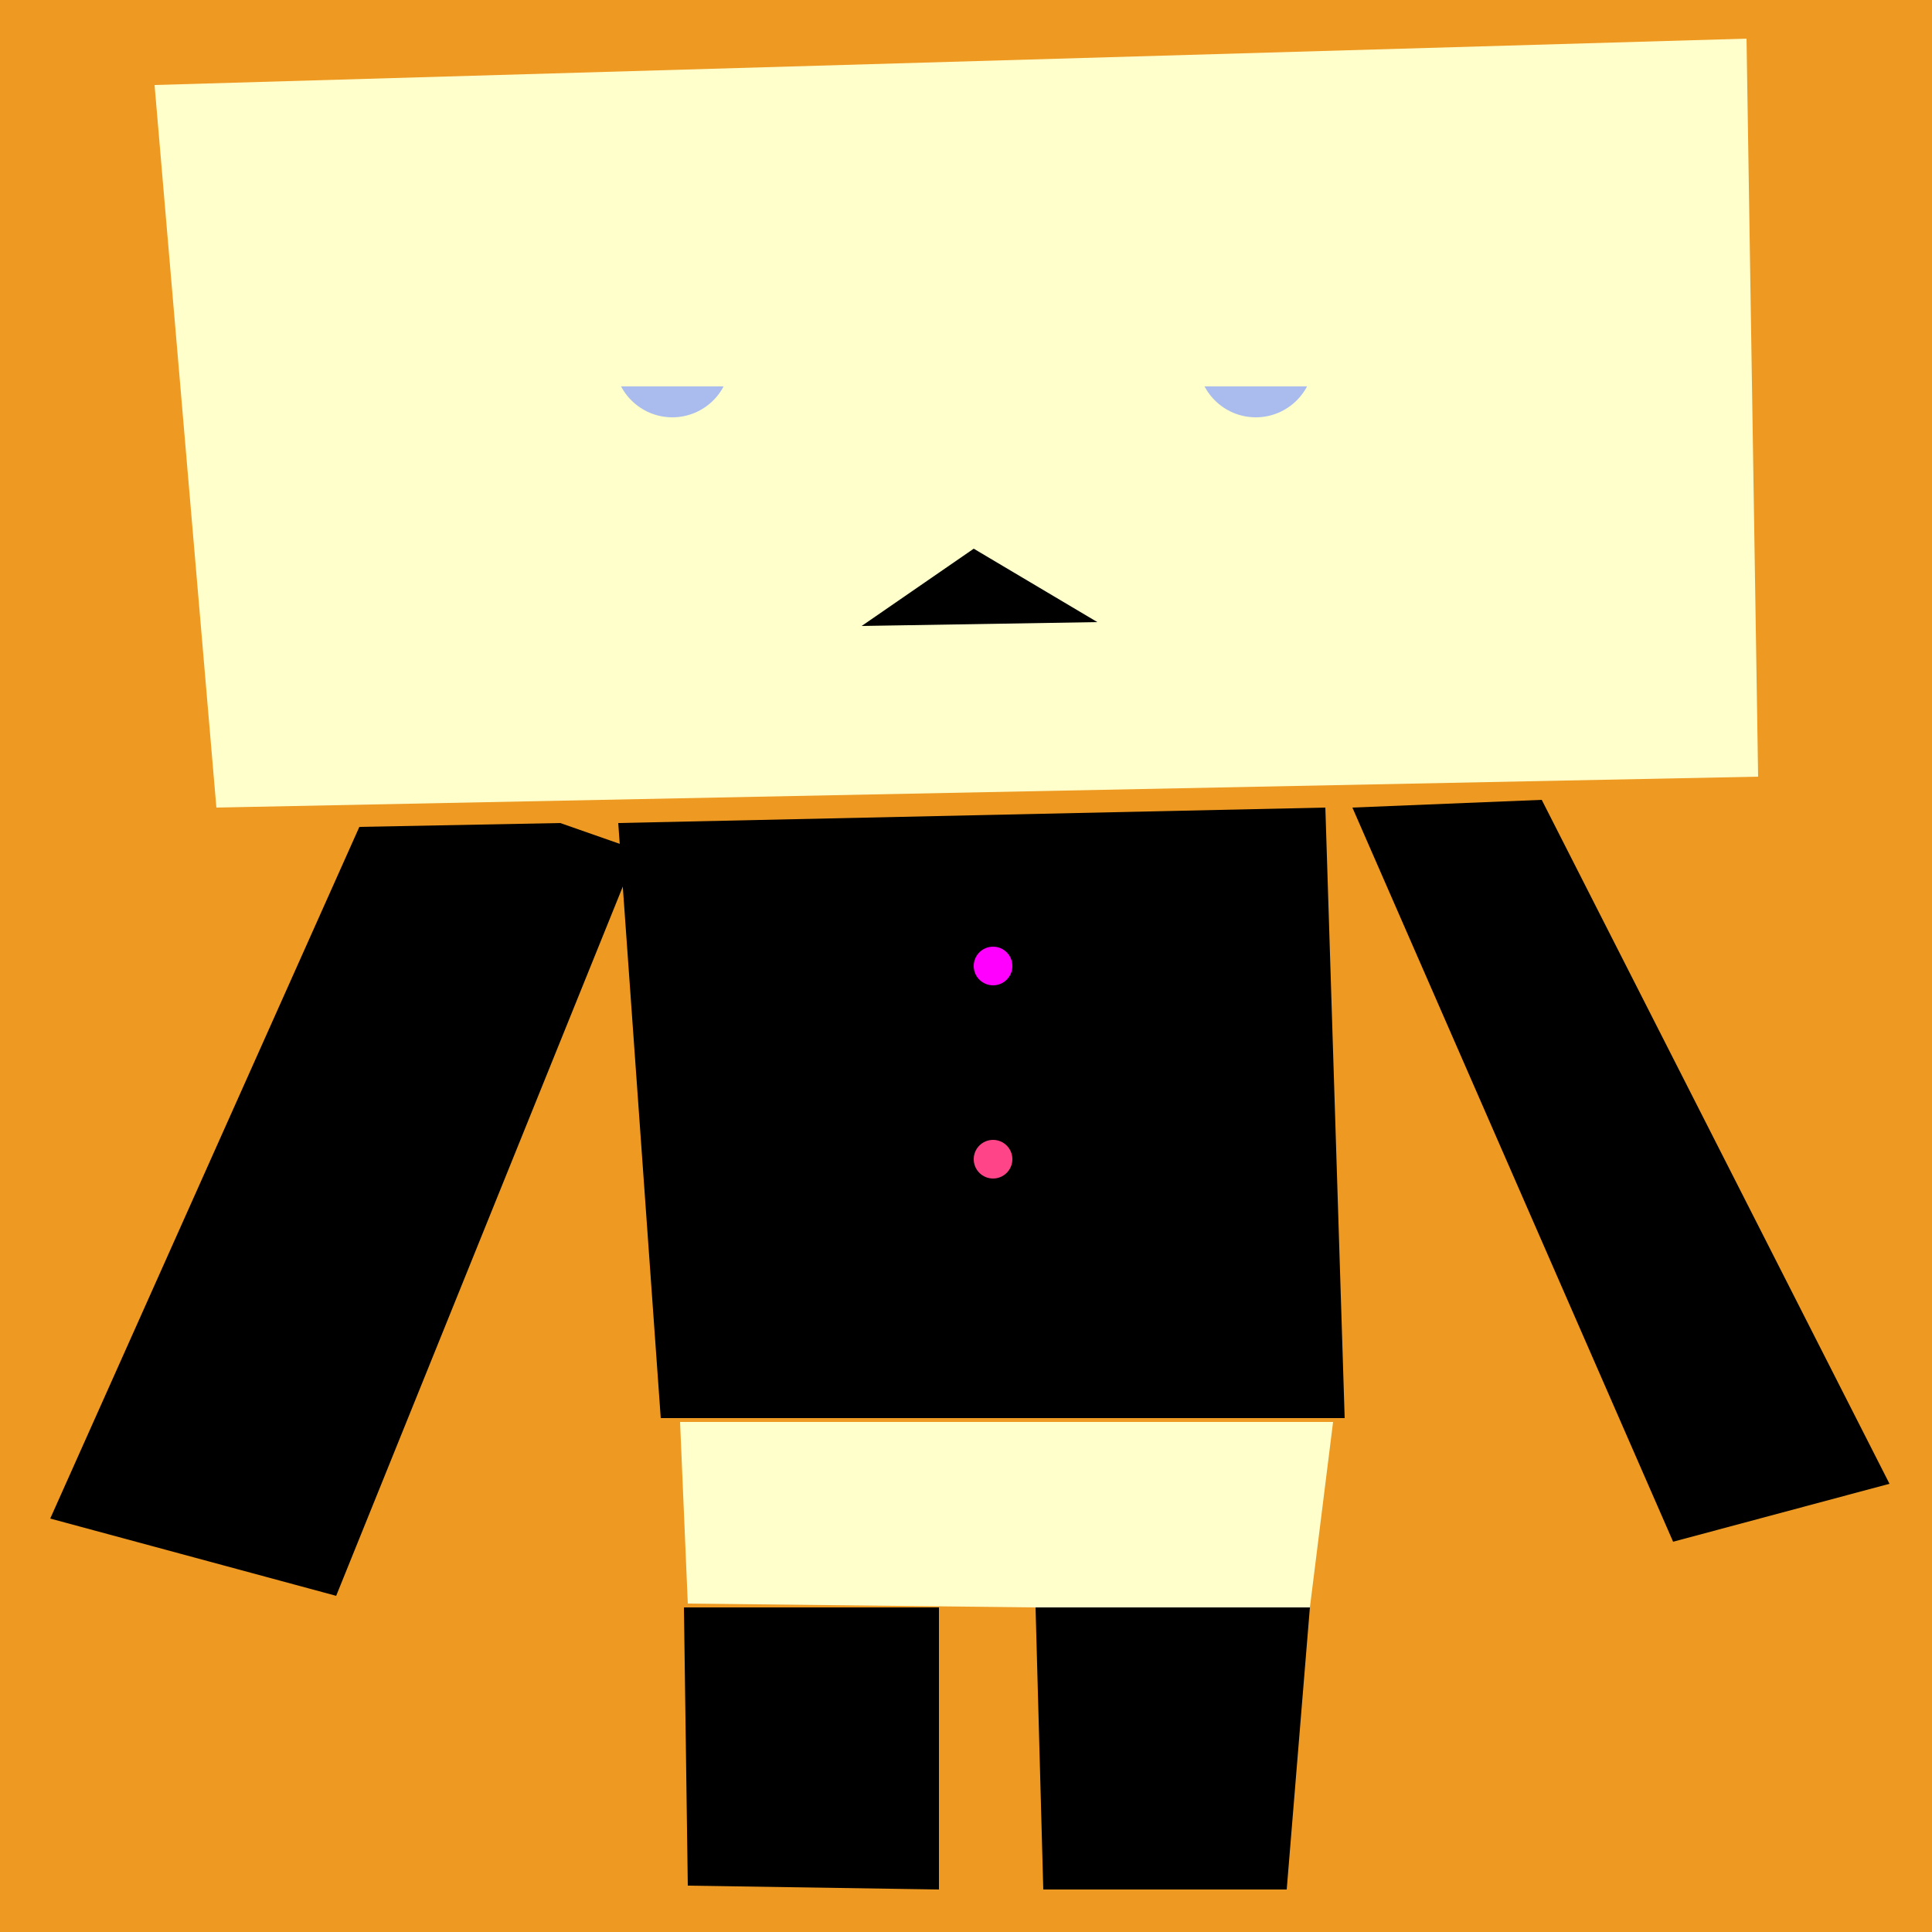
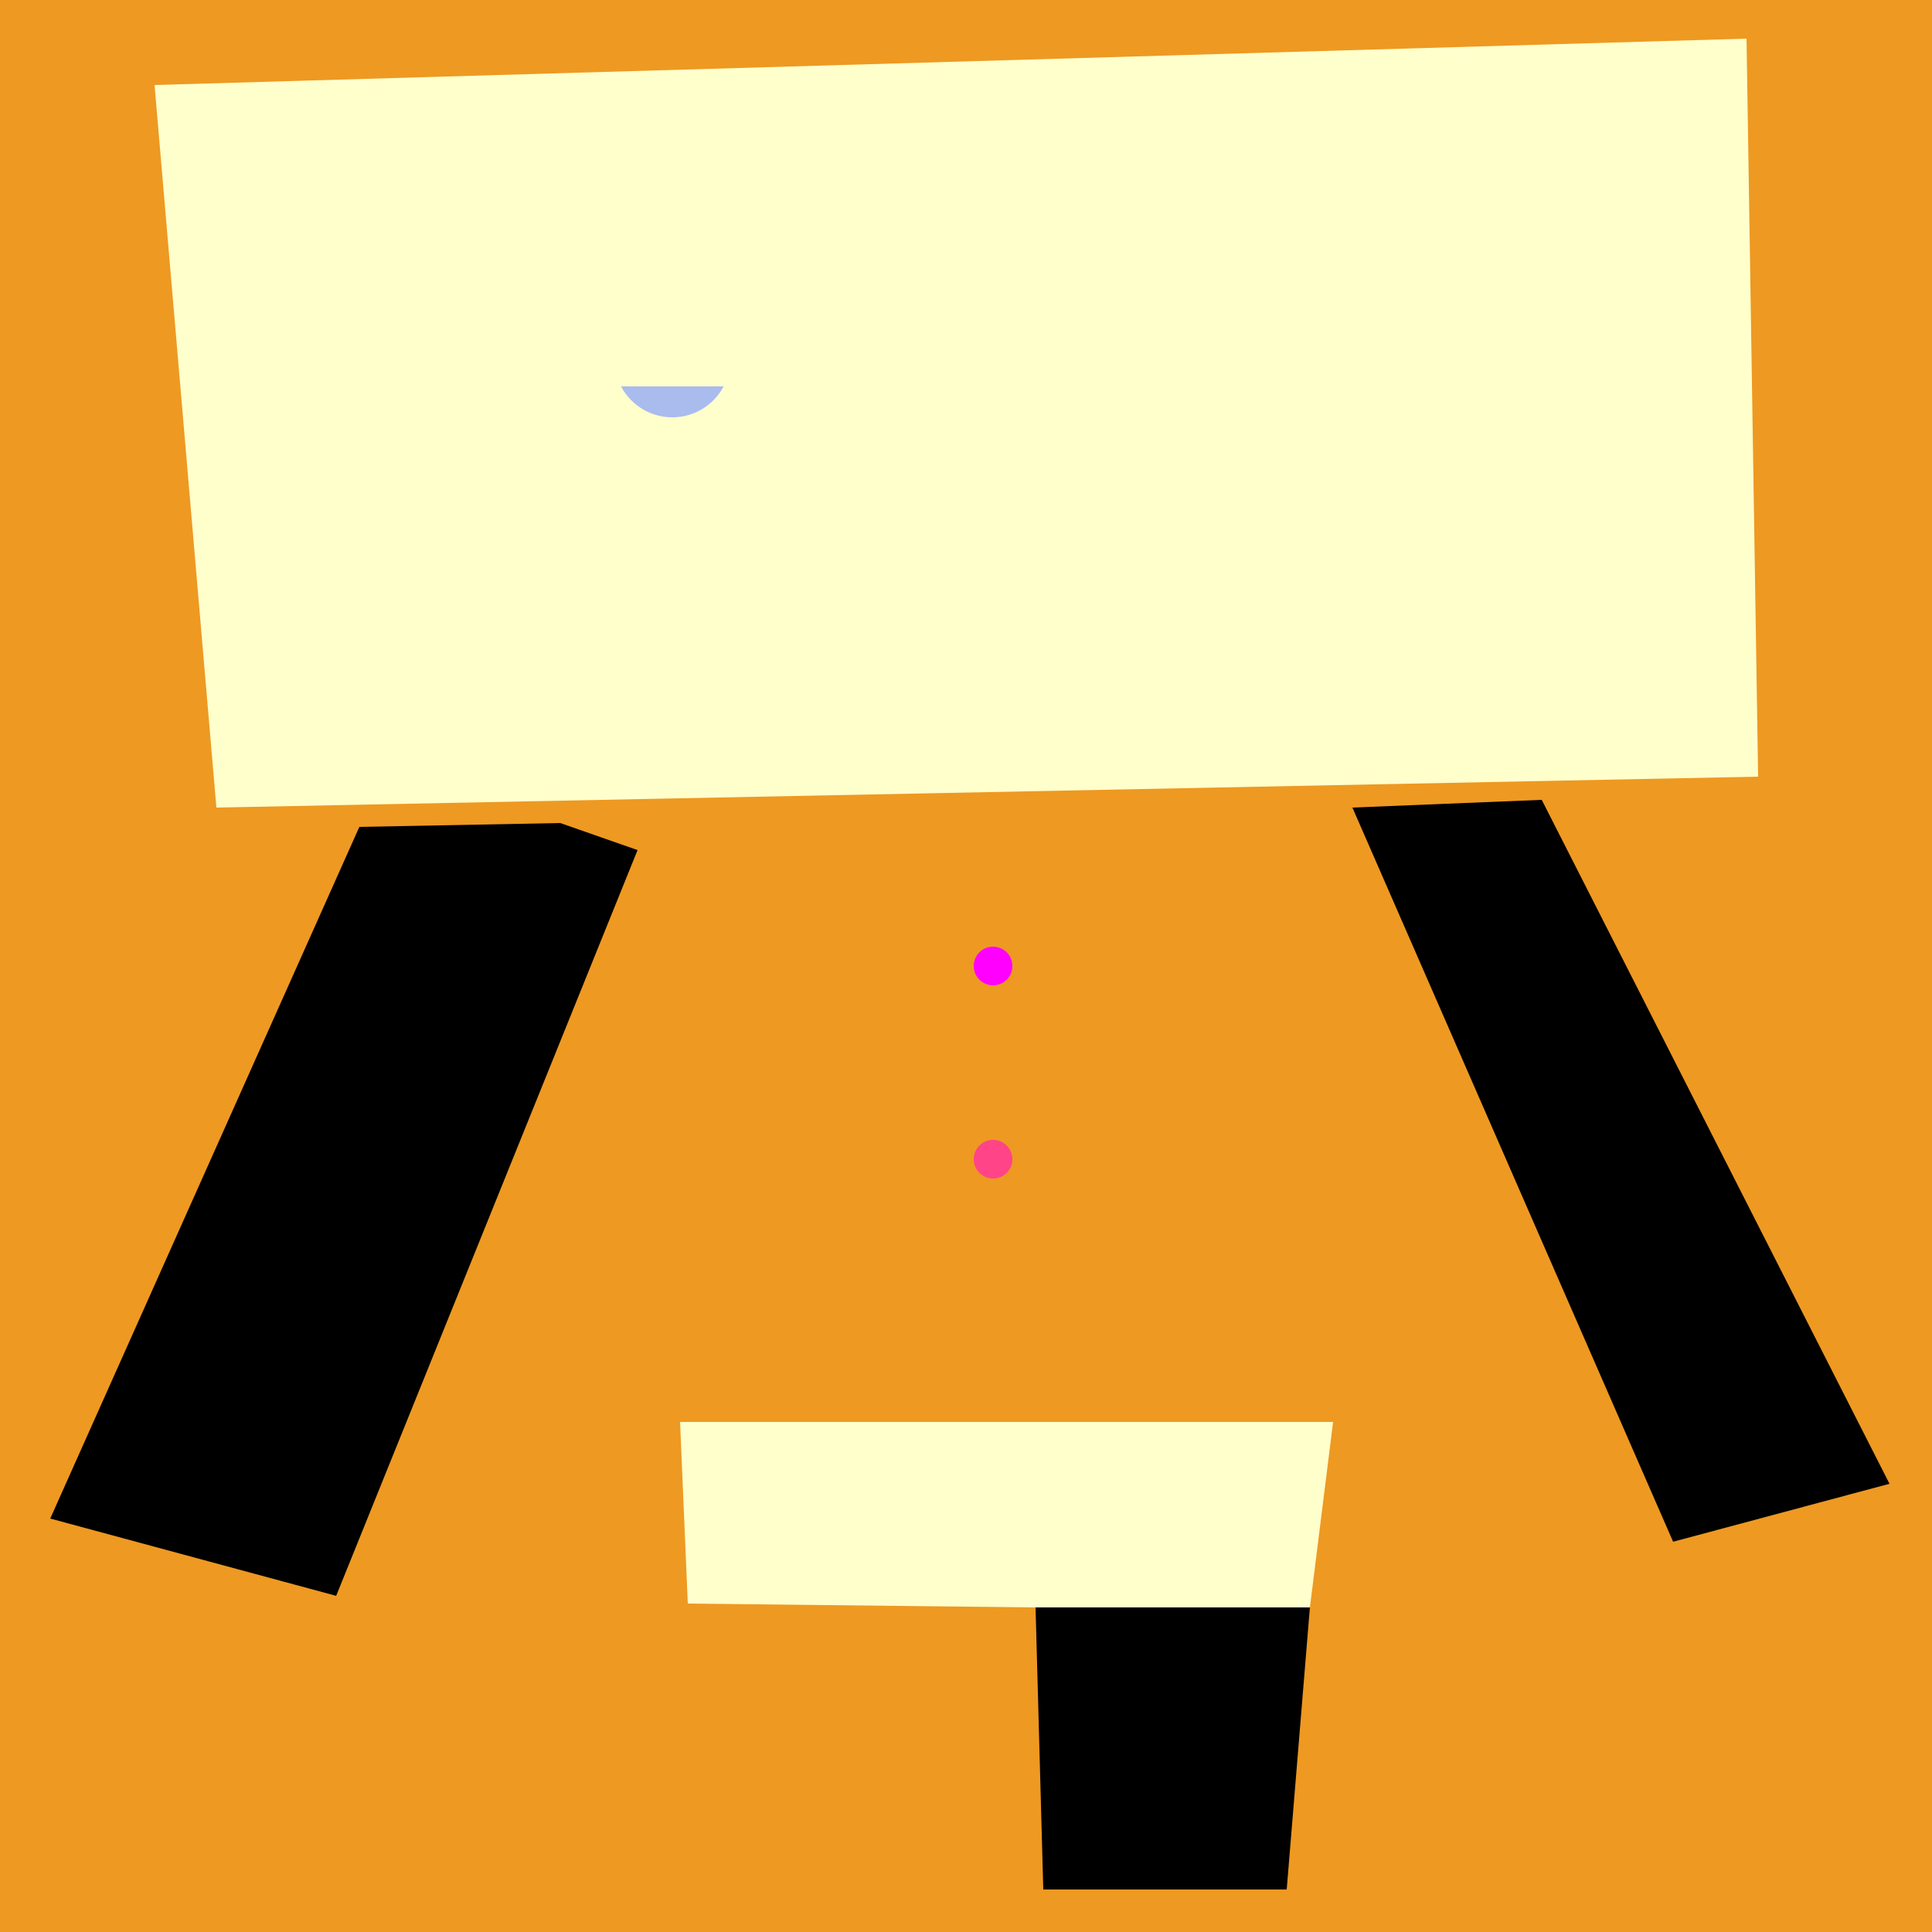
<svg xmlns="http://www.w3.org/2000/svg" preserveAspectRatio="xMinYMin meet" viewBox="0 0 500 500">
  <rect x="0" y="0" width="500" height="500" style="fill:#e92" />
  <polygon points="93 214, 13 393, 87 413, 165 220, 145 213, 93 214" style="fill:#000" />
  <polygon points="268 416, 270 489, 333 489, 339 416, 268 416" style="fill:#000" />
-   <polygon points="177 416, 178 488, 243 489, 243 416, 177 416" style="fill:#000" />
  <polygon points="176 368, 178 415, 268 416, 339 416, 345 368, 176 368" style="fill:#ffc" />
  <polygon points=" 350 209, 433 399, 489 384, 399 207" style="fill:#000" />
-   <polygon points="160 213, 171 367, 348 367, 343 209, 160 213" style="fill:#000" />
  <polygon points="40 22, 56 209, 455 201, 452 10, 40 22 " style="fill:#ffc" />
-   <polygon points="252 142,223 162,284 161,252 142" style="fill:#000" />
  <circle cx="174" cy="93" r="15" style="fill:#abe" />
-   <circle cx="325" cy="93" r="15" style="fill:#abe" />
  <rect x="140" y="50" width="280" height="50" style="fill:#ffc" />
  <circle cx="257" cy="250" r="5" style="fill:#f0f" />
  <circle cx="257" cy="300" r="5" style="fill:#f48" />
</svg>